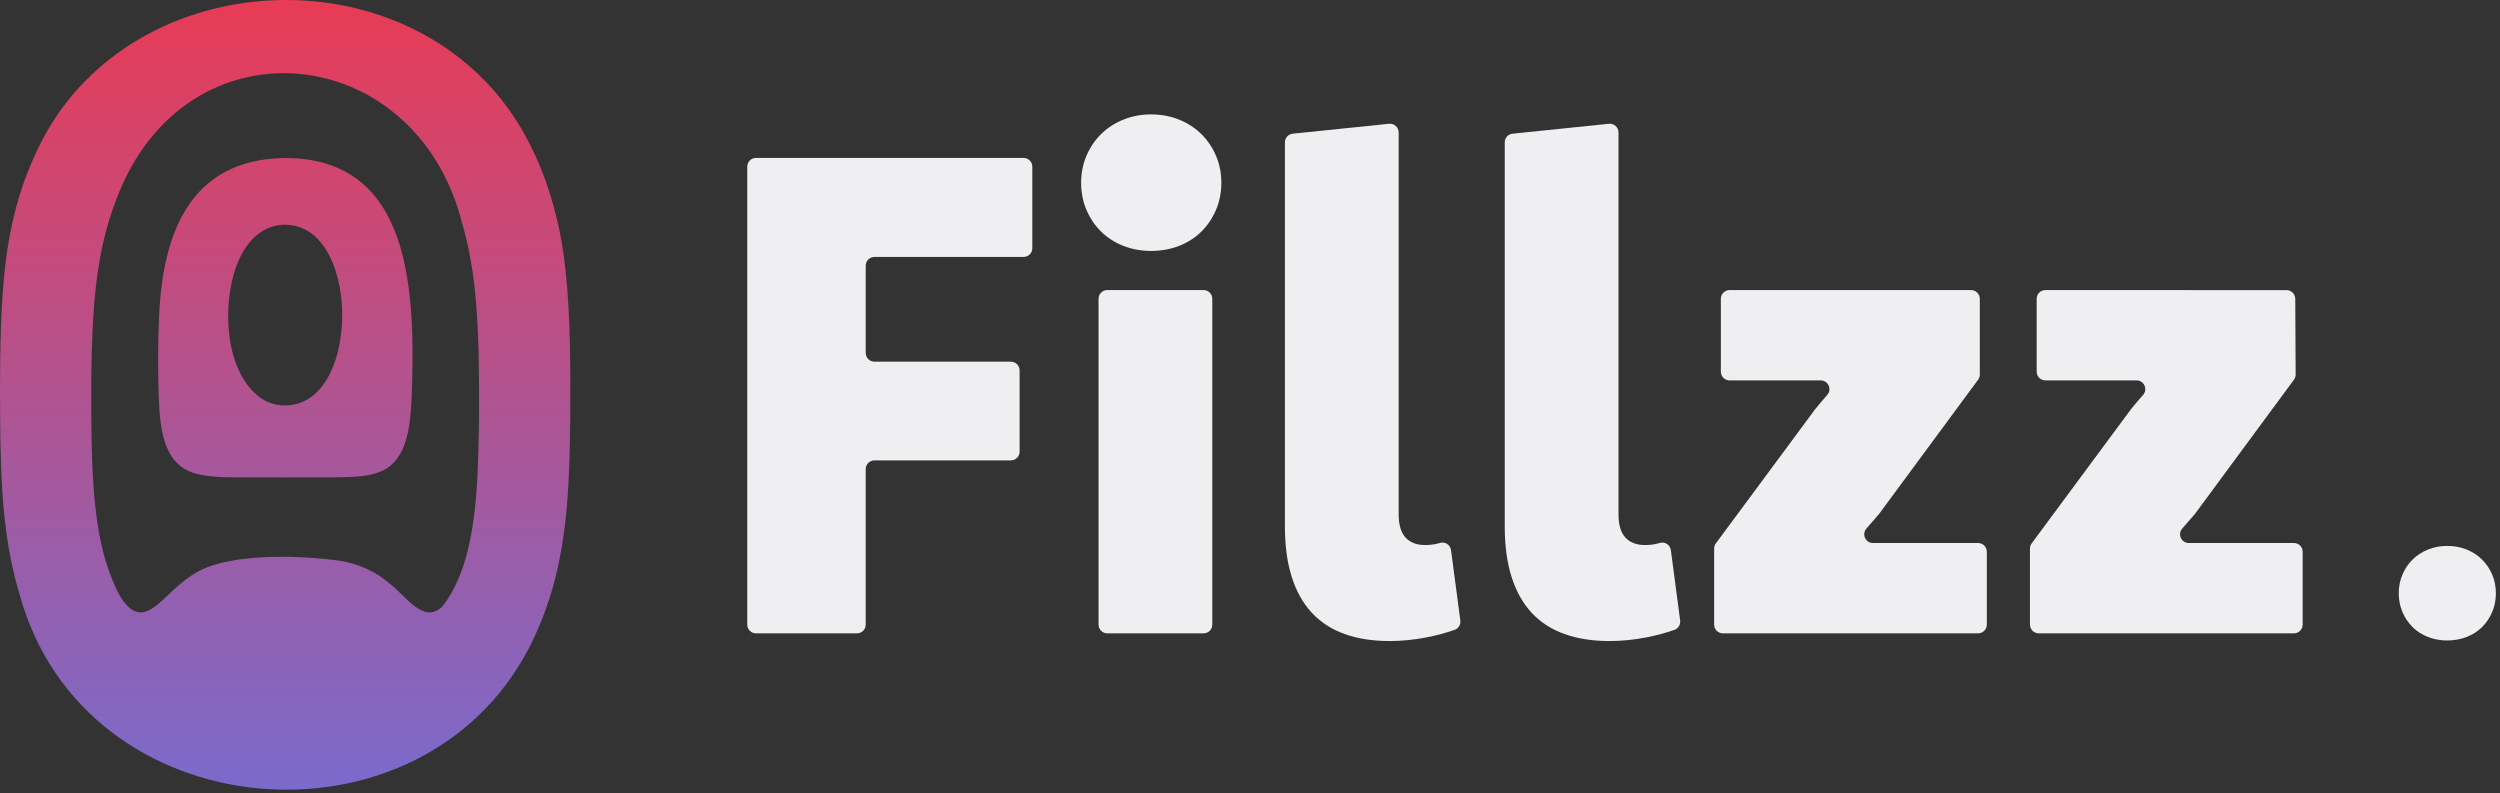
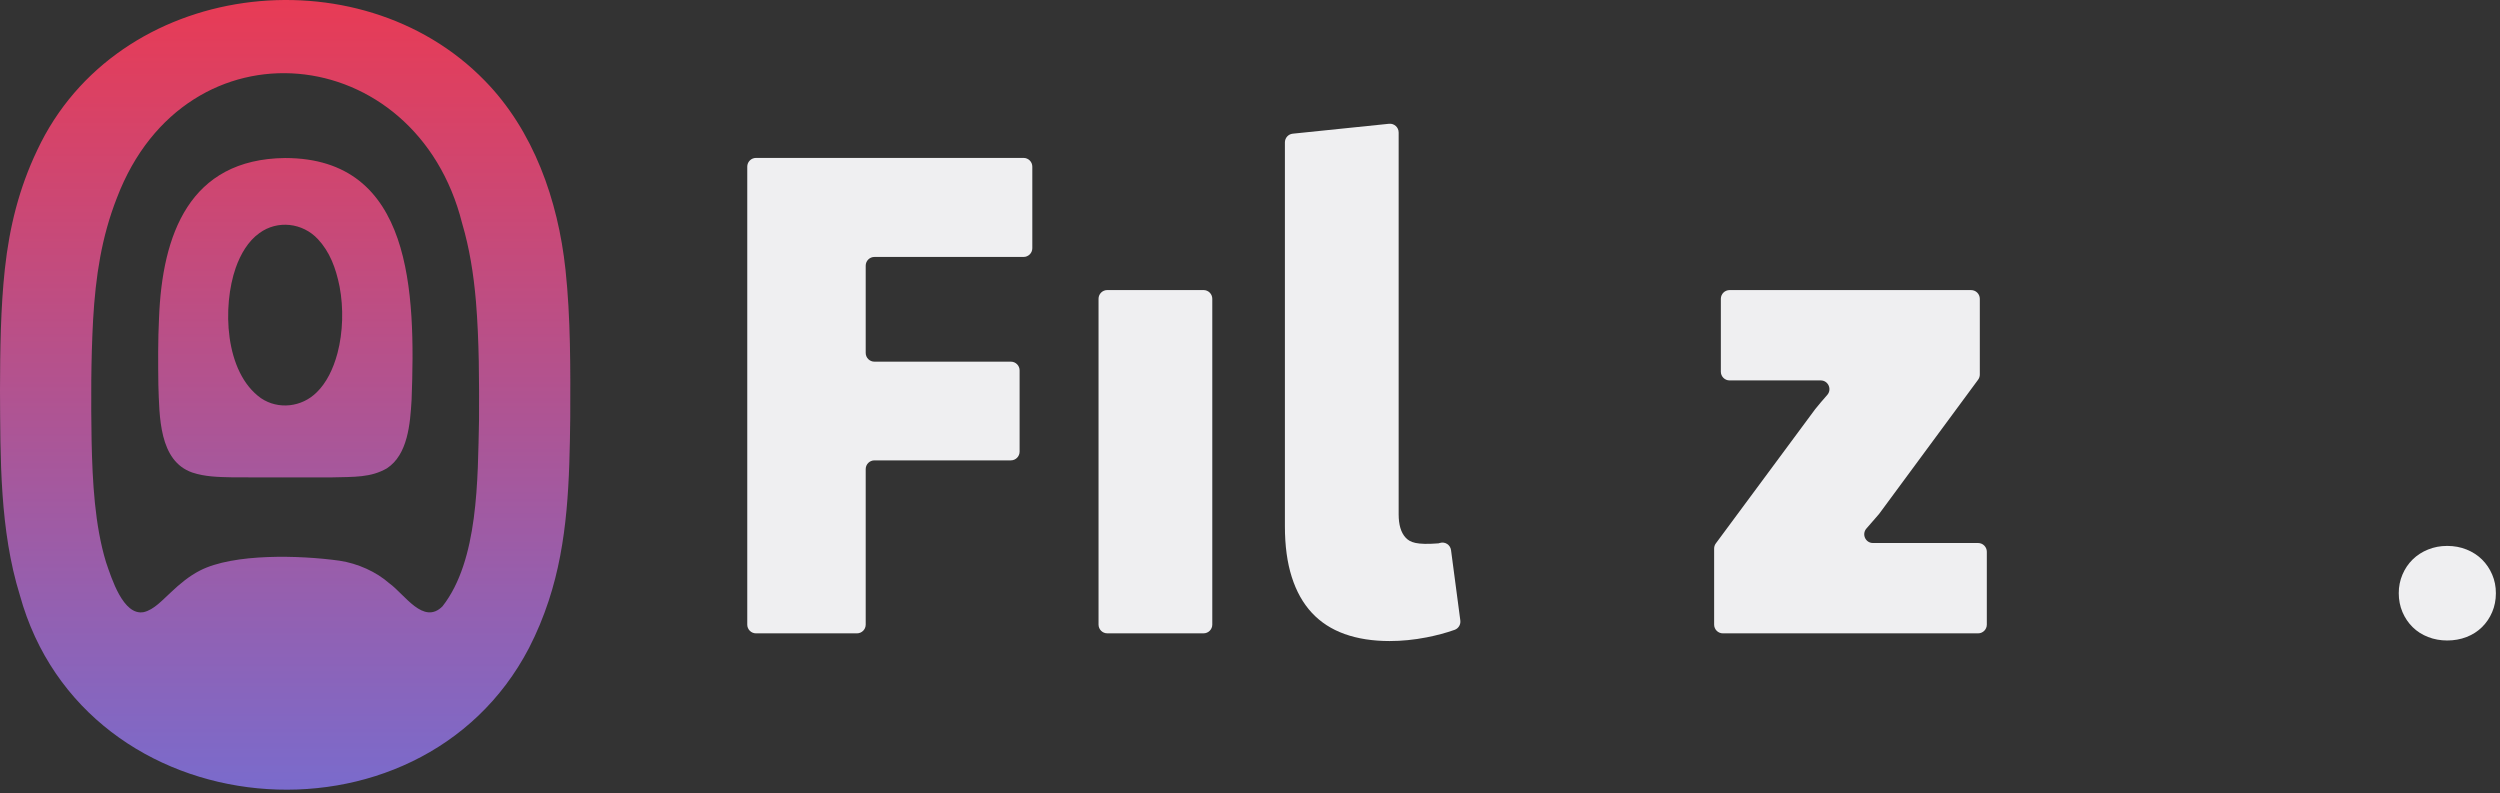
<svg xmlns="http://www.w3.org/2000/svg" width="438" height="139" viewBox="0 0 438 139" fill="none">
  <rect x="0" y="0" width="438" height="139" fill="#333333" stroke="none" />
  <path d="M179.332 27.667H132.449C131.606 27.667 130.92 28.353 130.92 29.197V109.434C130.92 110.277 131.606 110.963 132.449 110.963H150.142C150.985 110.963 151.671 110.277 151.671 109.434V82.186C151.671 81.343 152.357 80.657 153.201 80.657H177.106C177.949 80.657 178.635 79.971 178.635 79.127V64.893C178.635 64.049 177.949 63.364 177.106 63.364H153.201C152.357 63.364 151.671 62.678 151.671 61.834V46.546C151.671 45.703 152.357 45.017 153.201 45.017H179.332C180.175 45.017 180.861 44.331 180.861 43.487V29.197C180.861 28.353 180.175 27.667 179.332 27.667Z" fill="#EFEFF1" />
-   <path d="M210.461 23.474C209.366 22.399 208.067 21.559 206.562 20.954C205.057 20.348 203.426 20.044 201.666 20.044C199.905 20.044 198.334 20.348 196.829 20.954C195.324 21.559 194.025 22.399 192.93 23.474C191.834 24.549 190.977 25.819 190.35 27.285C189.724 28.752 189.412 30.323 189.412 32.003C189.412 33.683 189.724 35.314 190.35 36.781C190.977 38.247 191.834 39.518 192.93 40.592C194.022 41.667 195.324 42.496 196.829 43.084C198.334 43.669 199.944 43.963 201.666 43.963C203.388 43.963 205.057 43.669 206.562 43.084C208.067 42.5 209.366 41.667 210.461 40.592C211.553 39.518 212.414 38.247 213.041 36.781C213.664 35.314 213.979 33.722 213.979 32.003C213.979 30.285 213.664 28.748 213.041 27.285C212.414 25.819 211.553 24.552 210.461 23.474Z" fill="#EFEFF1" />
  <path d="M434.843 98.02C434.083 97.275 433.184 96.694 432.141 96.274C431.098 95.854 429.967 95.644 428.749 95.644C427.531 95.644 426.443 95.854 425.4 96.274C424.357 96.694 423.457 97.275 422.698 98.02C421.938 98.766 421.343 99.644 420.913 100.659C420.479 101.674 420.262 102.763 420.262 103.928C420.262 105.094 420.479 106.224 420.913 107.239C421.347 108.254 421.942 109.133 422.698 109.878C423.454 110.624 424.357 111.198 425.4 111.604C426.443 112.01 427.559 112.213 428.749 112.213C429.939 112.213 431.098 112.01 432.141 111.604C433.184 111.198 434.083 110.624 434.843 109.878C435.599 109.133 436.197 108.254 436.628 107.239C437.062 106.224 437.279 105.122 437.279 103.928C437.279 102.735 437.062 101.674 436.628 100.659C436.194 99.644 435.599 98.766 434.843 98.02Z" fill="#EFEFF1" />
-   <path d="M254.221 96.386C254.099 95.448 253.164 94.846 252.261 95.126C252.181 95.15 252.104 95.175 252.02 95.196C251.316 95.392 250.536 95.49 249.675 95.49C248.191 95.49 247.046 95.049 246.245 94.171C245.443 93.292 245.044 91.934 245.044 90.097V23.208C245.044 22.302 244.26 21.595 243.357 21.686L226.487 23.422C225.707 23.502 225.115 24.16 225.115 24.944V92.207C225.115 95.606 225.514 98.567 226.316 101.087C227.117 103.607 228.29 105.7 229.833 107.359C231.377 109.021 233.291 110.26 235.577 111.079C237.862 111.898 240.491 112.311 243.462 112.311C245.573 112.311 247.732 112.098 249.941 111.667C251.694 111.324 253.332 110.887 254.851 110.348C255.53 110.106 255.943 109.42 255.849 108.706L254.221 96.386Z" fill="#EFEFF1" />
-   <path d="M292.736 96.386C292.613 95.448 291.679 94.846 290.776 95.126C290.695 95.15 290.618 95.175 290.534 95.196C289.831 95.392 289.05 95.49 288.189 95.49C286.705 95.49 285.561 95.049 284.759 94.171C283.958 93.292 283.559 91.934 283.559 90.097V23.208C283.559 22.302 282.775 21.595 281.872 21.686L265.002 23.422C264.221 23.502 263.63 24.16 263.63 24.944V92.207C263.63 95.606 264.029 98.567 264.83 101.087C265.632 103.607 266.804 105.7 268.348 107.359C269.891 109.021 271.806 110.26 274.091 111.079C276.377 111.898 279.005 112.311 281.977 112.311C284.087 112.311 286.247 112.098 288.455 111.667C290.209 111.324 291.847 110.887 293.366 110.348C294.045 110.106 294.458 109.42 294.363 108.706L292.736 96.386Z" fill="#EFEFF1" />
+   <path d="M254.221 96.386C254.099 95.448 253.164 94.846 252.261 95.126C252.181 95.15 252.104 95.175 252.02 95.196C248.191 95.49 247.046 95.049 246.245 94.171C245.443 93.292 245.044 91.934 245.044 90.097V23.208C245.044 22.302 244.26 21.595 243.357 21.686L226.487 23.422C225.707 23.502 225.115 24.16 225.115 24.944V92.207C225.115 95.606 225.514 98.567 226.316 101.087C227.117 103.607 228.29 105.7 229.833 107.359C231.377 109.021 233.291 110.26 235.577 111.079C237.862 111.898 240.491 112.311 243.462 112.311C245.573 112.311 247.732 112.098 249.941 111.667C251.694 111.324 253.332 110.887 254.851 110.348C255.53 110.106 255.943 109.42 255.849 108.706L254.221 96.386Z" fill="#EFEFF1" />
  <path d="M346.569 95.136H328.145C326.822 95.136 326.129 93.576 327.007 92.585C327.032 92.557 327.06 92.525 327.084 92.498C327.833 91.654 328.533 90.846 329.188 90.076C329.212 90.047 329.233 90.019 329.254 89.992L346.565 66.524C346.758 66.261 346.863 65.943 346.863 65.618V52.352C346.863 51.509 346.177 50.823 345.333 50.823H303.022C302.178 50.823 301.492 51.509 301.492 52.352V65.121C301.492 65.964 302.178 66.65 303.022 66.65H318.989C320.312 66.65 321.005 68.215 320.126 69.205C320.119 69.212 320.112 69.222 320.102 69.23C319.339 70.091 318.646 70.909 318.019 71.69L300.617 95.2C300.421 95.462 300.316 95.781 300.316 96.109V109.434C300.316 110.277 301.002 110.963 301.846 110.963H346.562C347.405 110.963 348.091 110.277 348.091 109.434V96.666C348.091 95.823 347.405 95.136 346.562 95.136H346.569Z" fill="#EFEFF1" />
-   <path d="M401.904 95.136H383.48C382.157 95.136 381.464 93.576 382.342 92.585C382.367 92.557 382.395 92.525 382.419 92.498C383.168 91.654 383.868 90.846 384.523 90.076C384.547 90.047 384.568 90.019 384.589 89.992L401.9 66.528C402.096 66.261 402.201 65.943 402.198 65.611L402.131 52.352C402.128 51.513 401.445 50.83 400.602 50.83L358.357 50.819C357.513 50.819 356.827 51.505 356.827 52.349V65.117C356.827 65.96 357.513 66.647 358.357 66.647H374.324C375.647 66.647 376.34 68.211 375.461 69.201C375.454 69.209 375.447 69.219 375.437 69.226C374.674 70.087 373.981 70.906 373.354 71.686L355.952 95.196C355.756 95.459 355.651 95.777 355.651 96.106V109.43C355.651 110.274 356.337 110.96 357.181 110.96H401.897C402.74 110.96 403.426 110.274 403.426 109.43V96.662C403.426 95.819 402.74 95.133 401.897 95.133H401.904V95.136Z" fill="#EFEFF1" />
  <path d="M210.863 50.819H193.993C193.149 50.819 192.464 51.504 192.464 52.349V109.43C192.464 110.275 193.149 110.96 193.993 110.96H210.863C211.708 110.96 212.393 110.275 212.393 109.43V52.349C212.393 51.504 211.708 50.819 210.863 50.819Z" fill="#EFEFF1" />
  <path d="M49.932 27.686C33.143 27.87 28.415 41.161 27.862 55.708C27.668 59.604 27.696 63.535 27.746 67.432C27.936 72.969 27.842 80.773 33.707 82.794C35.921 83.527 38.225 83.581 40.763 83.629C46.075 83.657 52.755 83.645 58.091 83.639C62.202 83.539 64.945 83.673 67.779 82.056C71.462 79.648 71.866 74.234 72.112 70.008C72.817 51.145 72.24 27.734 49.992 27.686H49.932ZM59.12 61.903C58.385 64.67 57.164 67.106 55.505 68.717C52.893 71.337 48.777 71.817 45.729 69.766C39.32 65.22 38.943 53.633 41.303 46.909C42.134 44.567 43.451 42.246 45.461 40.828C48.621 38.523 53.015 39.013 55.709 41.911C57.747 44.103 58.825 46.865 59.494 50.202C60.211 53.979 60.086 58.236 59.134 61.845L59.118 61.903H59.12Z" fill="url(#paint0_linear_466_2)" />
  <path d="M99.064 47.16C97.769 35.118 93.5 22.89 84.949 14.153C62.881 -8.55 20.499 -3.542 6.515 26.321C3.361 32.928 1.661 39.715 0.855 47.099C0.104 53.985 0.02 61.399 0 68.363C0.066 80.29 -0.058 92.881 3.479 104.274C14.79 145.343 73.498 150.347 92.677 113.537C94.054 110.873 95.205 108.077 96.14 105.231C99.545 94.886 99.773 84.067 99.907 73.155C99.939 64.552 99.985 55.755 99.072 47.222L99.066 47.164L99.064 47.16ZM83.384 52.796C83.952 59.658 83.96 66.879 83.926 73.585C83.688 83.931 83.846 98.147 77.531 106.221C74.2 109.574 70.903 104.132 68.213 102.198C65.939 100.193 62.713 98.717 59.458 98.231C52.543 97.27 40.953 96.928 35.042 99.954C33.157 100.911 31.462 102.334 29.976 103.743C28.473 105.107 26.982 106.832 25.172 107.246C21.581 107.913 19.542 101.311 18.579 98.505C16.605 92.036 16.203 84.438 16.049 77.318C15.935 70.366 15.927 63.185 16.311 56.037C16.752 48.394 17.786 41.539 20.489 34.649C32.62 2.864 72.915 7.017 80.97 39.141C82.229 43.411 82.967 47.904 83.378 52.73L83.384 52.796Z" fill="url(#paint1_linear_466_2)" />
  <defs>
    <linearGradient id="paint0_linear_466_2" x1="49.96" y1="0" x2="49.96" y2="138.354" gradientUnits="userSpaceOnUse">
      <stop stop-color="#E83B55" />
      <stop offset="1" stop-color="#7A6BCC" />
    </linearGradient>
    <linearGradient id="paint1_linear_466_2" x1="49.96" y1="0" x2="49.96" y2="138.354" gradientUnits="userSpaceOnUse">
      <stop stop-color="#E83B55" />
      <stop offset="1" stop-color="#7A6BCC" />
    </linearGradient>
  </defs>
</svg>